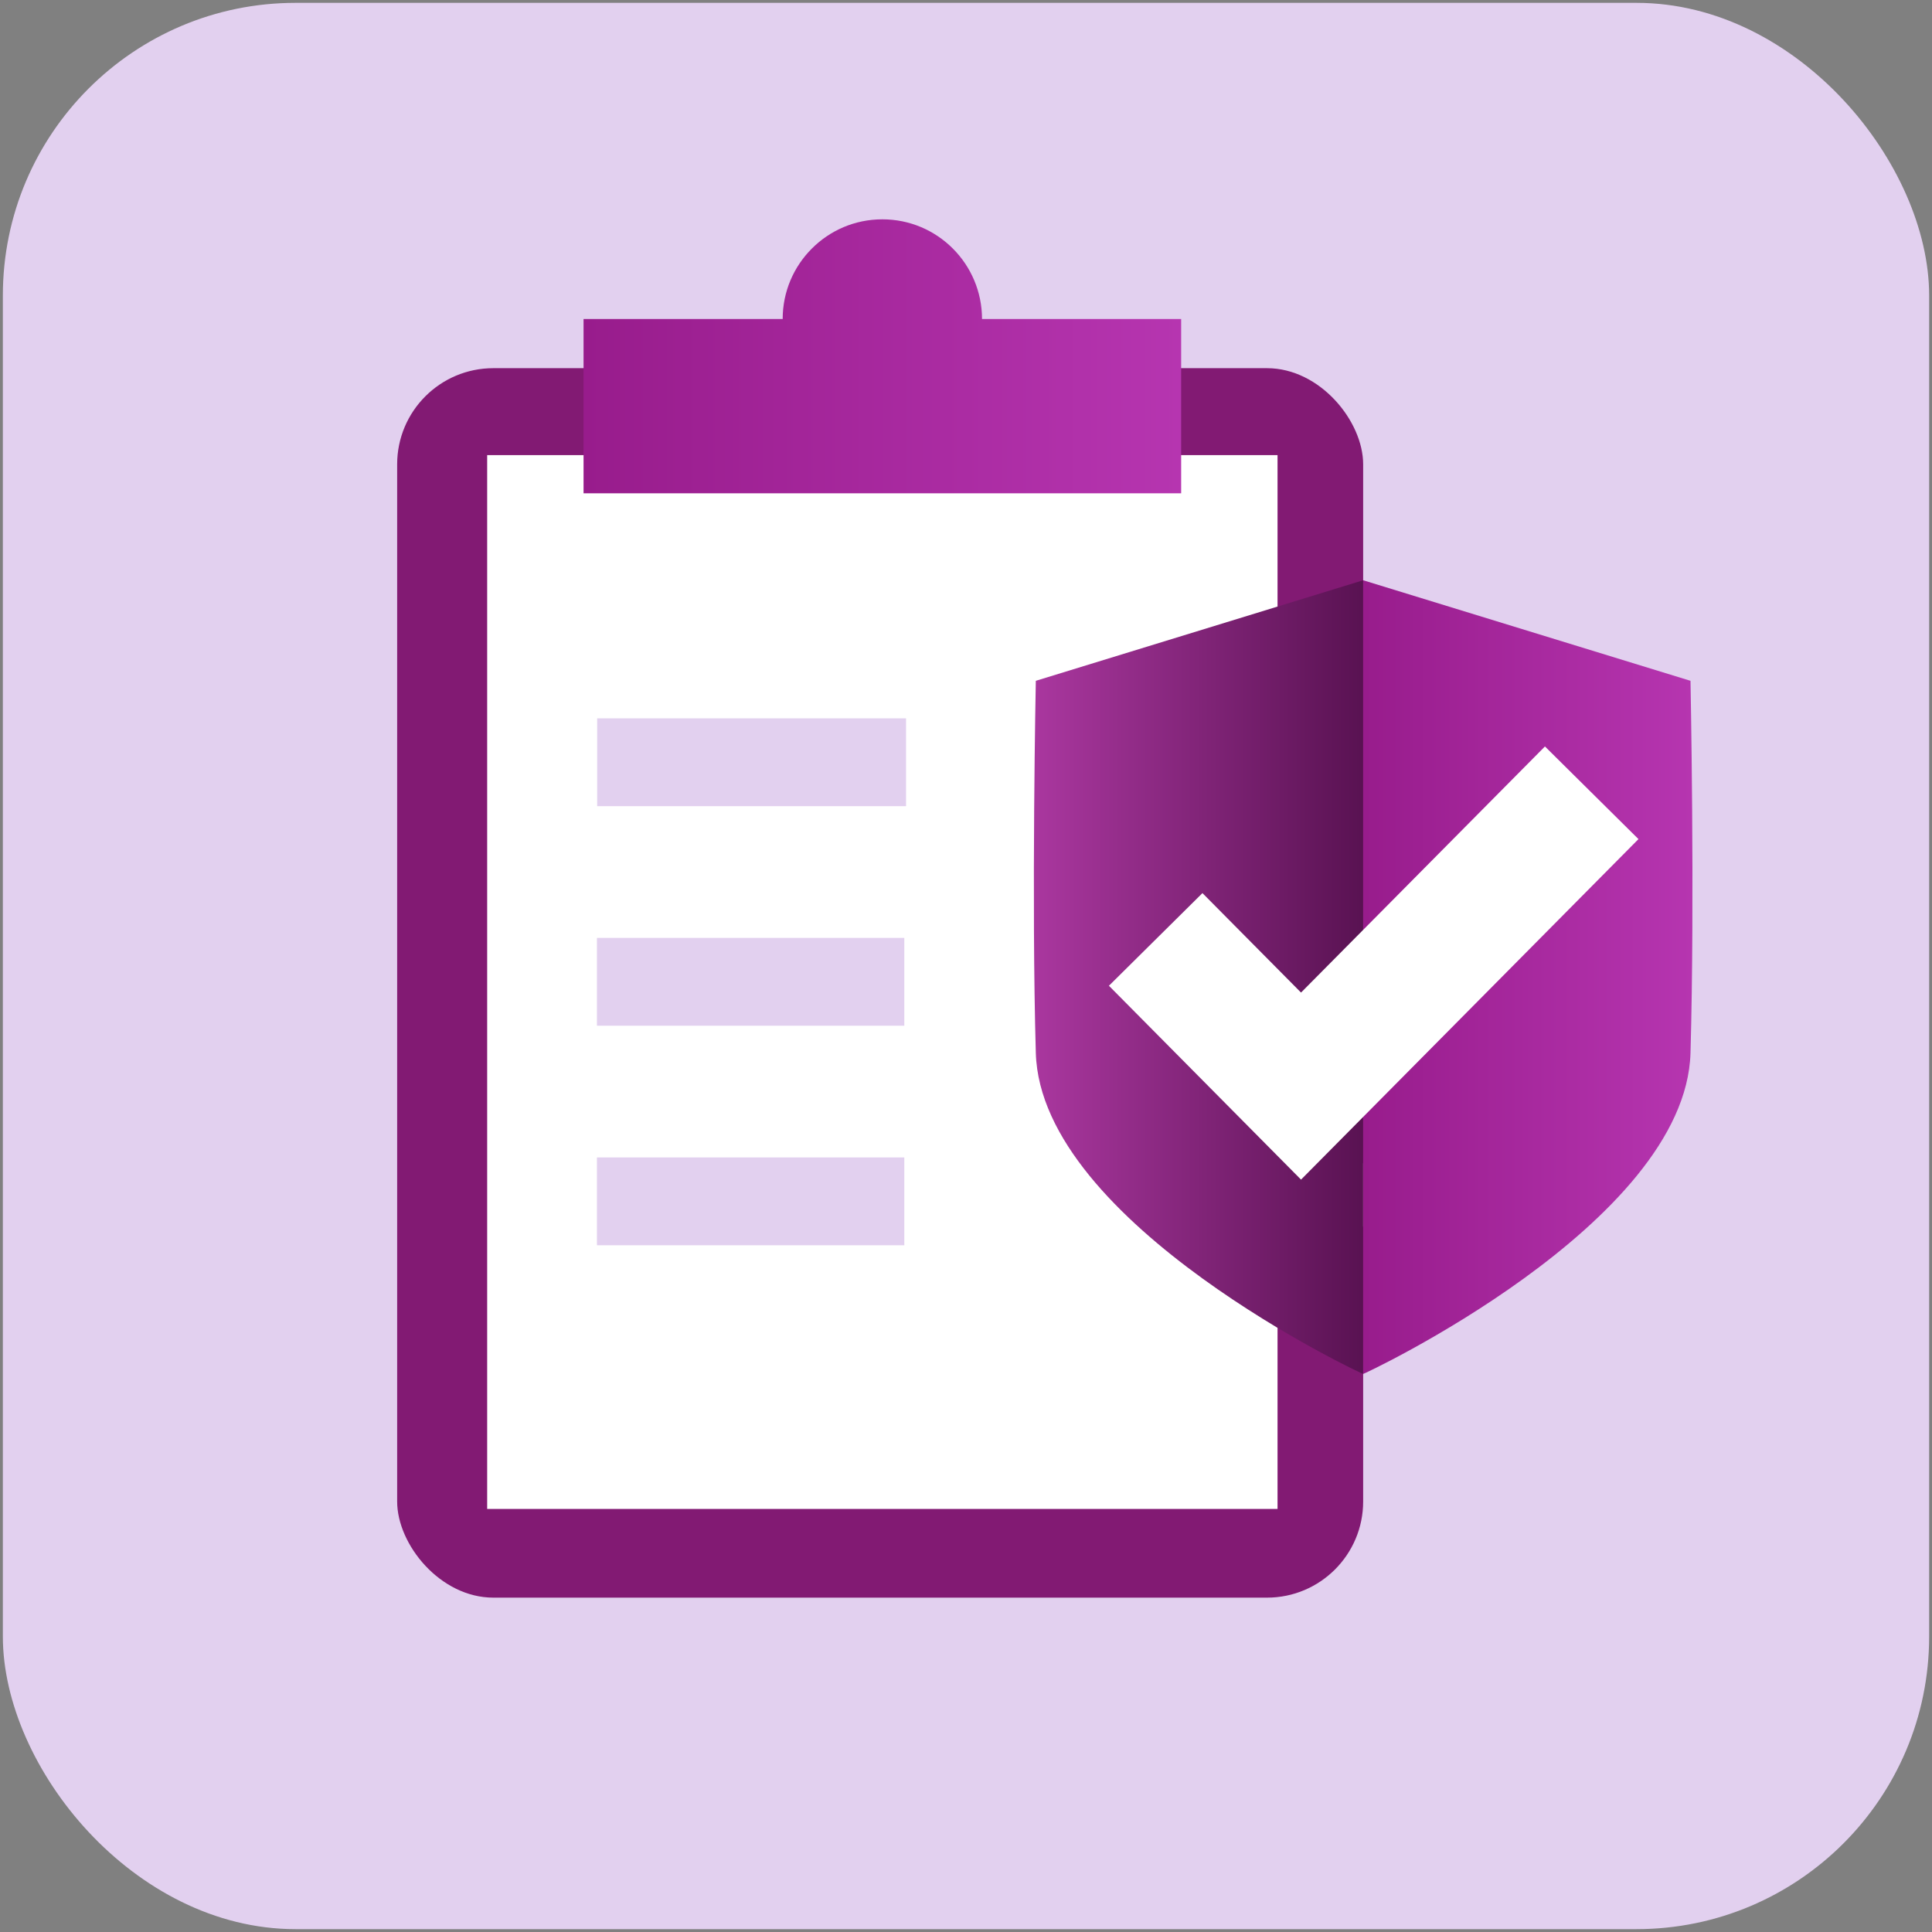
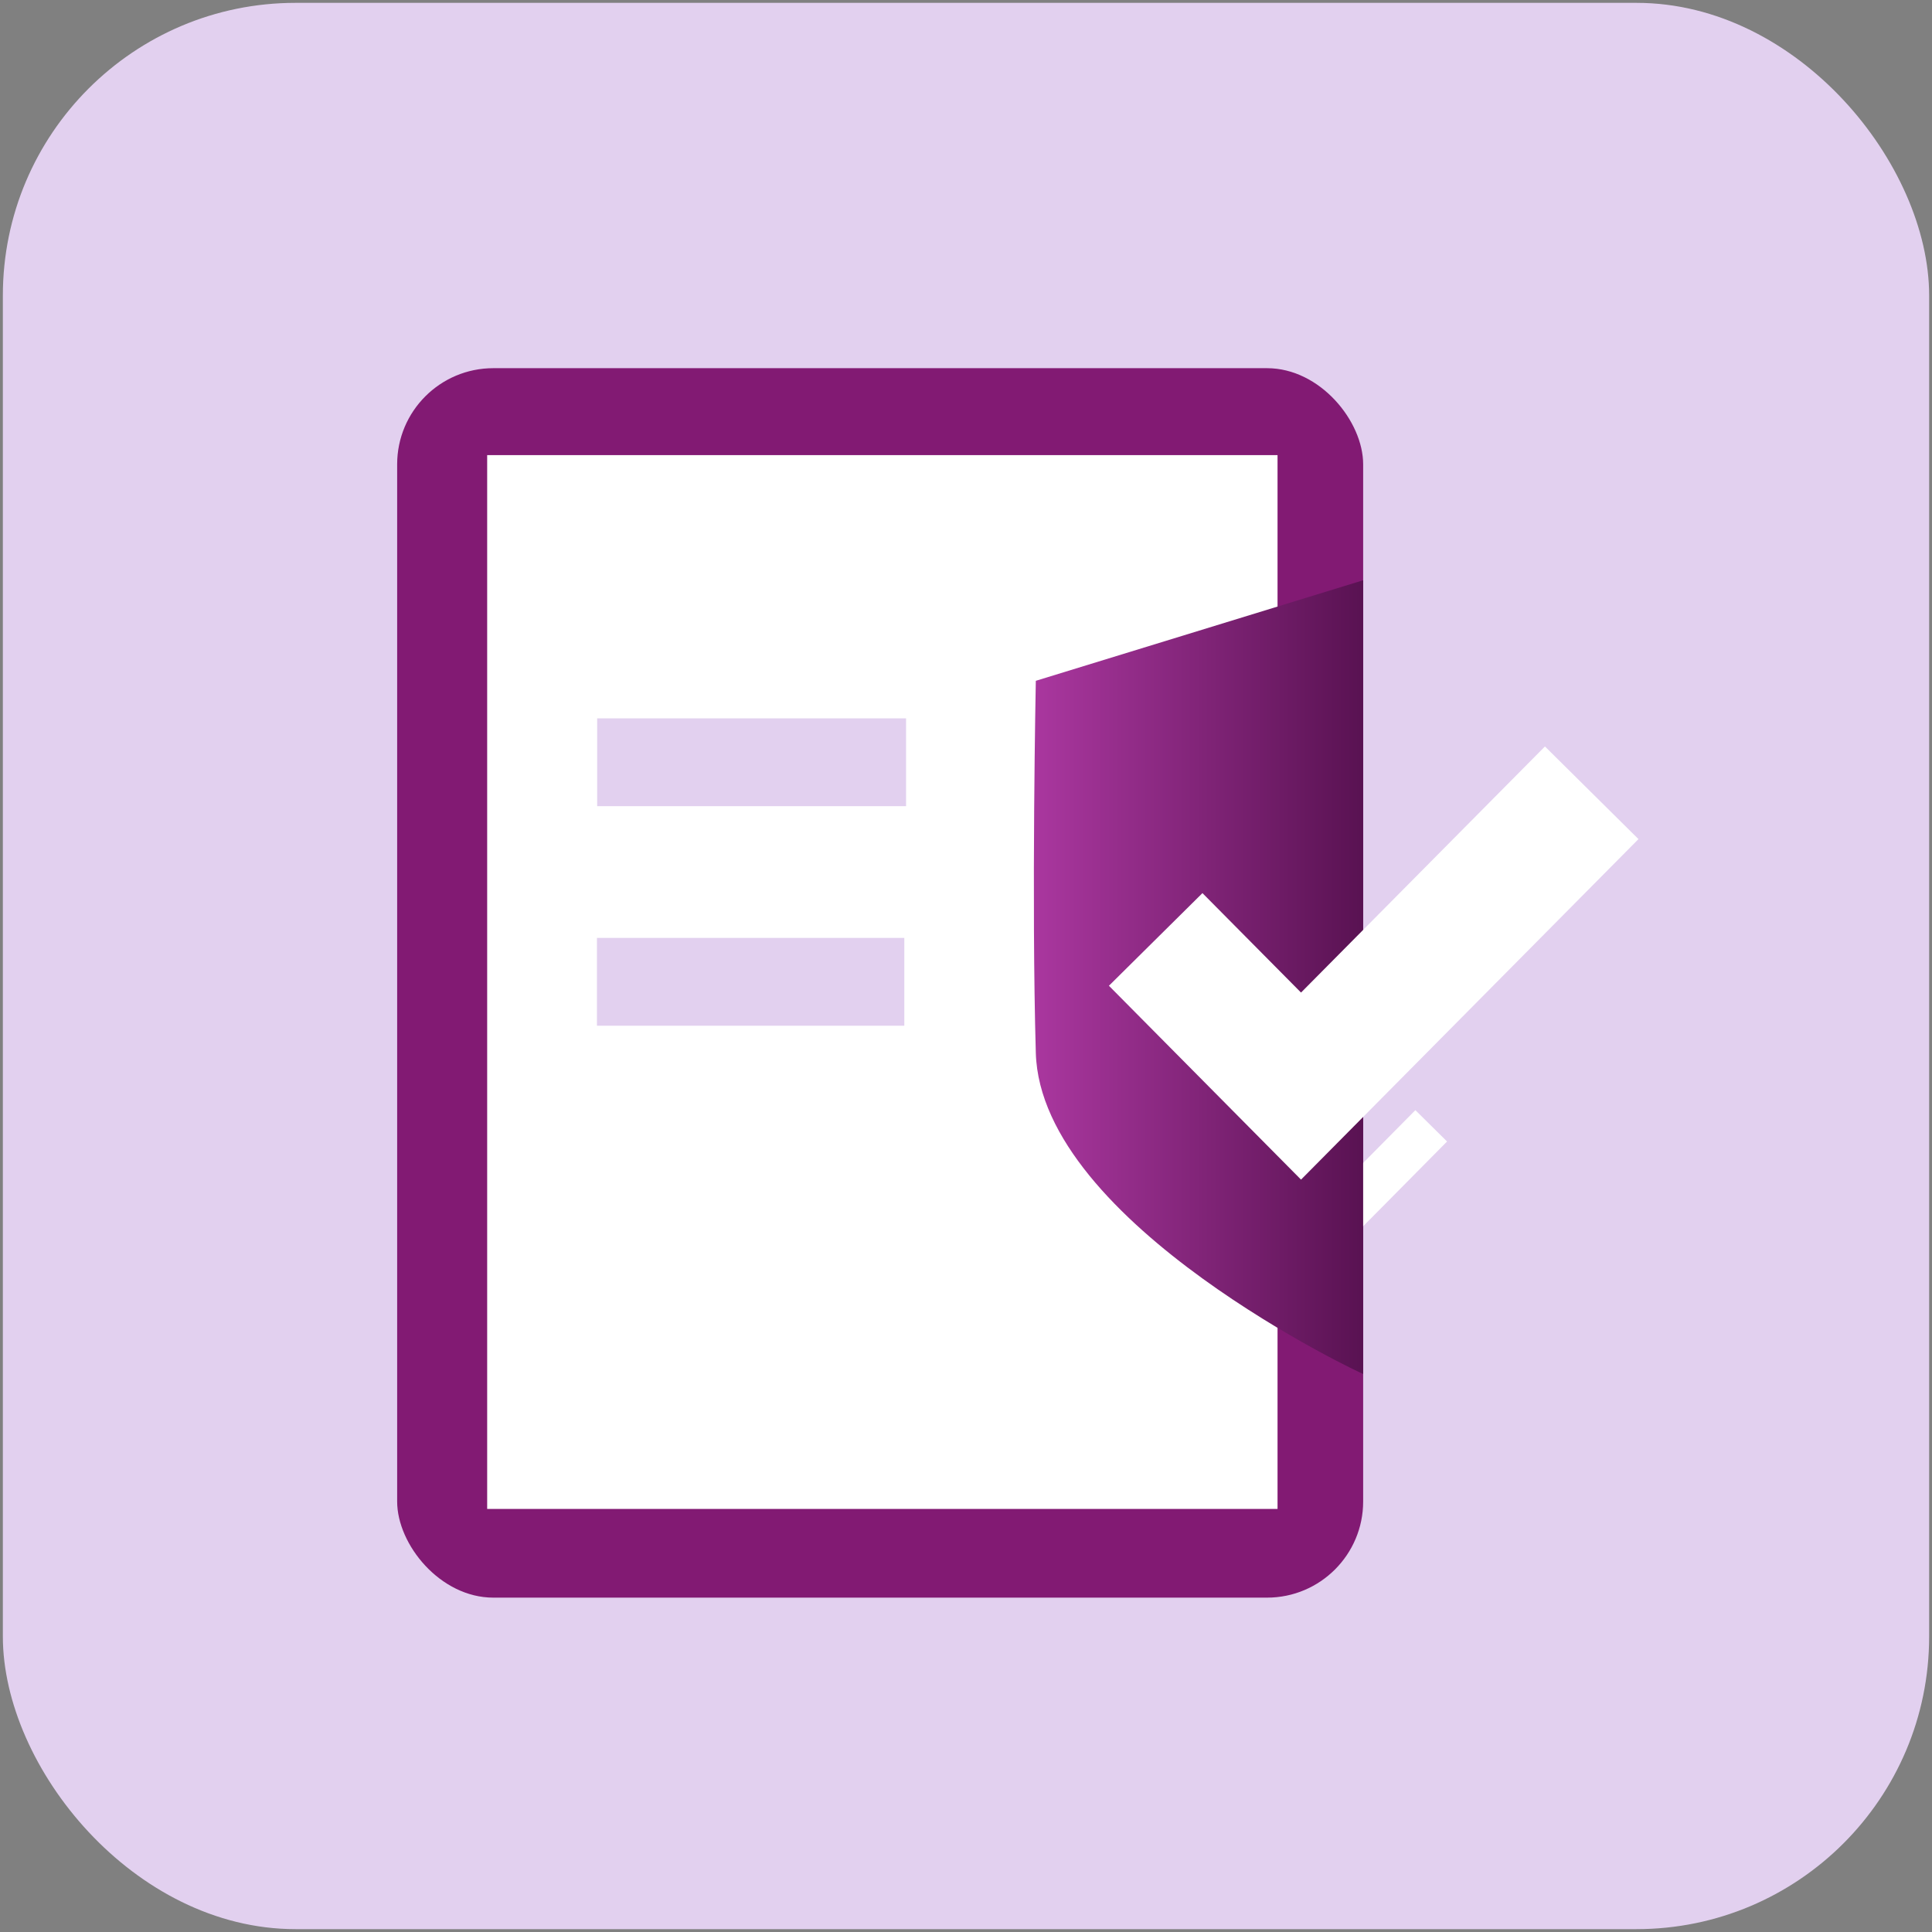
<svg xmlns="http://www.w3.org/2000/svg" xmlns:xlink="http://www.w3.org/1999/xlink" id="Icons" viewBox="0 0 88 88">
  <rect x="0" y="0" width="88" height="88" fill="#808080" stroke="none" />
  <defs>
    <style> .cls-1 { fill: #e2d0ef; } .cls-2 { fill: url(#linear-gradient-3); } .cls-3 { fill: url(#linear-gradient-2); } .cls-4 { fill: url(#linear-gradient); } .cls-5 { fill: #821a73; } .cls-6 { fill: #fff; } .cls-7 { fill: none; stroke: #fff; stroke-miterlimit: 10; stroke-width: 2.03px; } </style>
    <linearGradient id="linear-gradient" x1="26.58" y1="16.23" x2="53.8" y2="16.23" gradientUnits="userSpaceOnUse">
      <stop offset="0" stop-color="#981c8c" />
      <stop offset="1" stop-color="#b635b0" />
    </linearGradient>
    <linearGradient id="linear-gradient-2" x1="47.09" y1="44.51" x2="62.09" y2="44.51" gradientUnits="userSpaceOnUse">
      <stop offset="0" stop-color="#aa379f" />
      <stop offset="1" stop-color="#591252" />
    </linearGradient>
    <linearGradient id="linear-gradient-3" x1="62.09" y1="44.51" x2="77.09" y2="44.51" xlink:href="#linear-gradient" />
  </defs>
  <rect class="cls-1" x=".13" y=".13" width="87.74" height="87.74" rx="13.33" ry="13.33" />
  <rect class="cls-5" x="18.09" y="16.77" width="44" height="56" rx="4.38" ry="4.38" />
  <rect class="cls-6" x="22.19" y="20.73" width="36" height="48" />
  <rect class="cls-1" x="27.19" y="32.73" width="14.07" height="4" transform="translate(68.46 69.45) rotate(-180)" />
  <polyline class="cls-7" points="65.19 51.28 62.29 54.21 59.38 57.14 56.48 54.21" />
-   <path class="cls-4" d="M44.73,14.53c0-1.25-.51-2.39-1.33-3.21-.82-.82-1.95-1.33-3.21-1.33s-2.39.51-3.21,1.33-1.33,1.95-1.33,3.21h-9.07v7.94h27.22v-7.94h-9.07Z" />
  <rect class="cls-1" x="27.19" y="42.73" width="14" height="4" transform="translate(68.38 89.45) rotate(-180)" />
-   <rect class="cls-1" x="27.19" y="52.73" width="14" height="4" transform="translate(68.38 109.45) rotate(-180)" />
  <path class="cls-3" d="M62.09,26.43l-14.91,4.58s-.2,9.97,0,16.95c.22,7.8,15.05,14.72,14.91,14.62" />
-   <path class="cls-2" d="M62.09,26.43l14.91,4.58s.2,9.97,0,16.95c-.22,7.8-15.05,14.72-14.91,14.62" />
  <polygon class="cls-6" points="59.26 53.73 50.51 44.9 54.77 40.68 59.26 45.21 70.37 34 74.63 38.22 59.26 53.73" />
</svg>